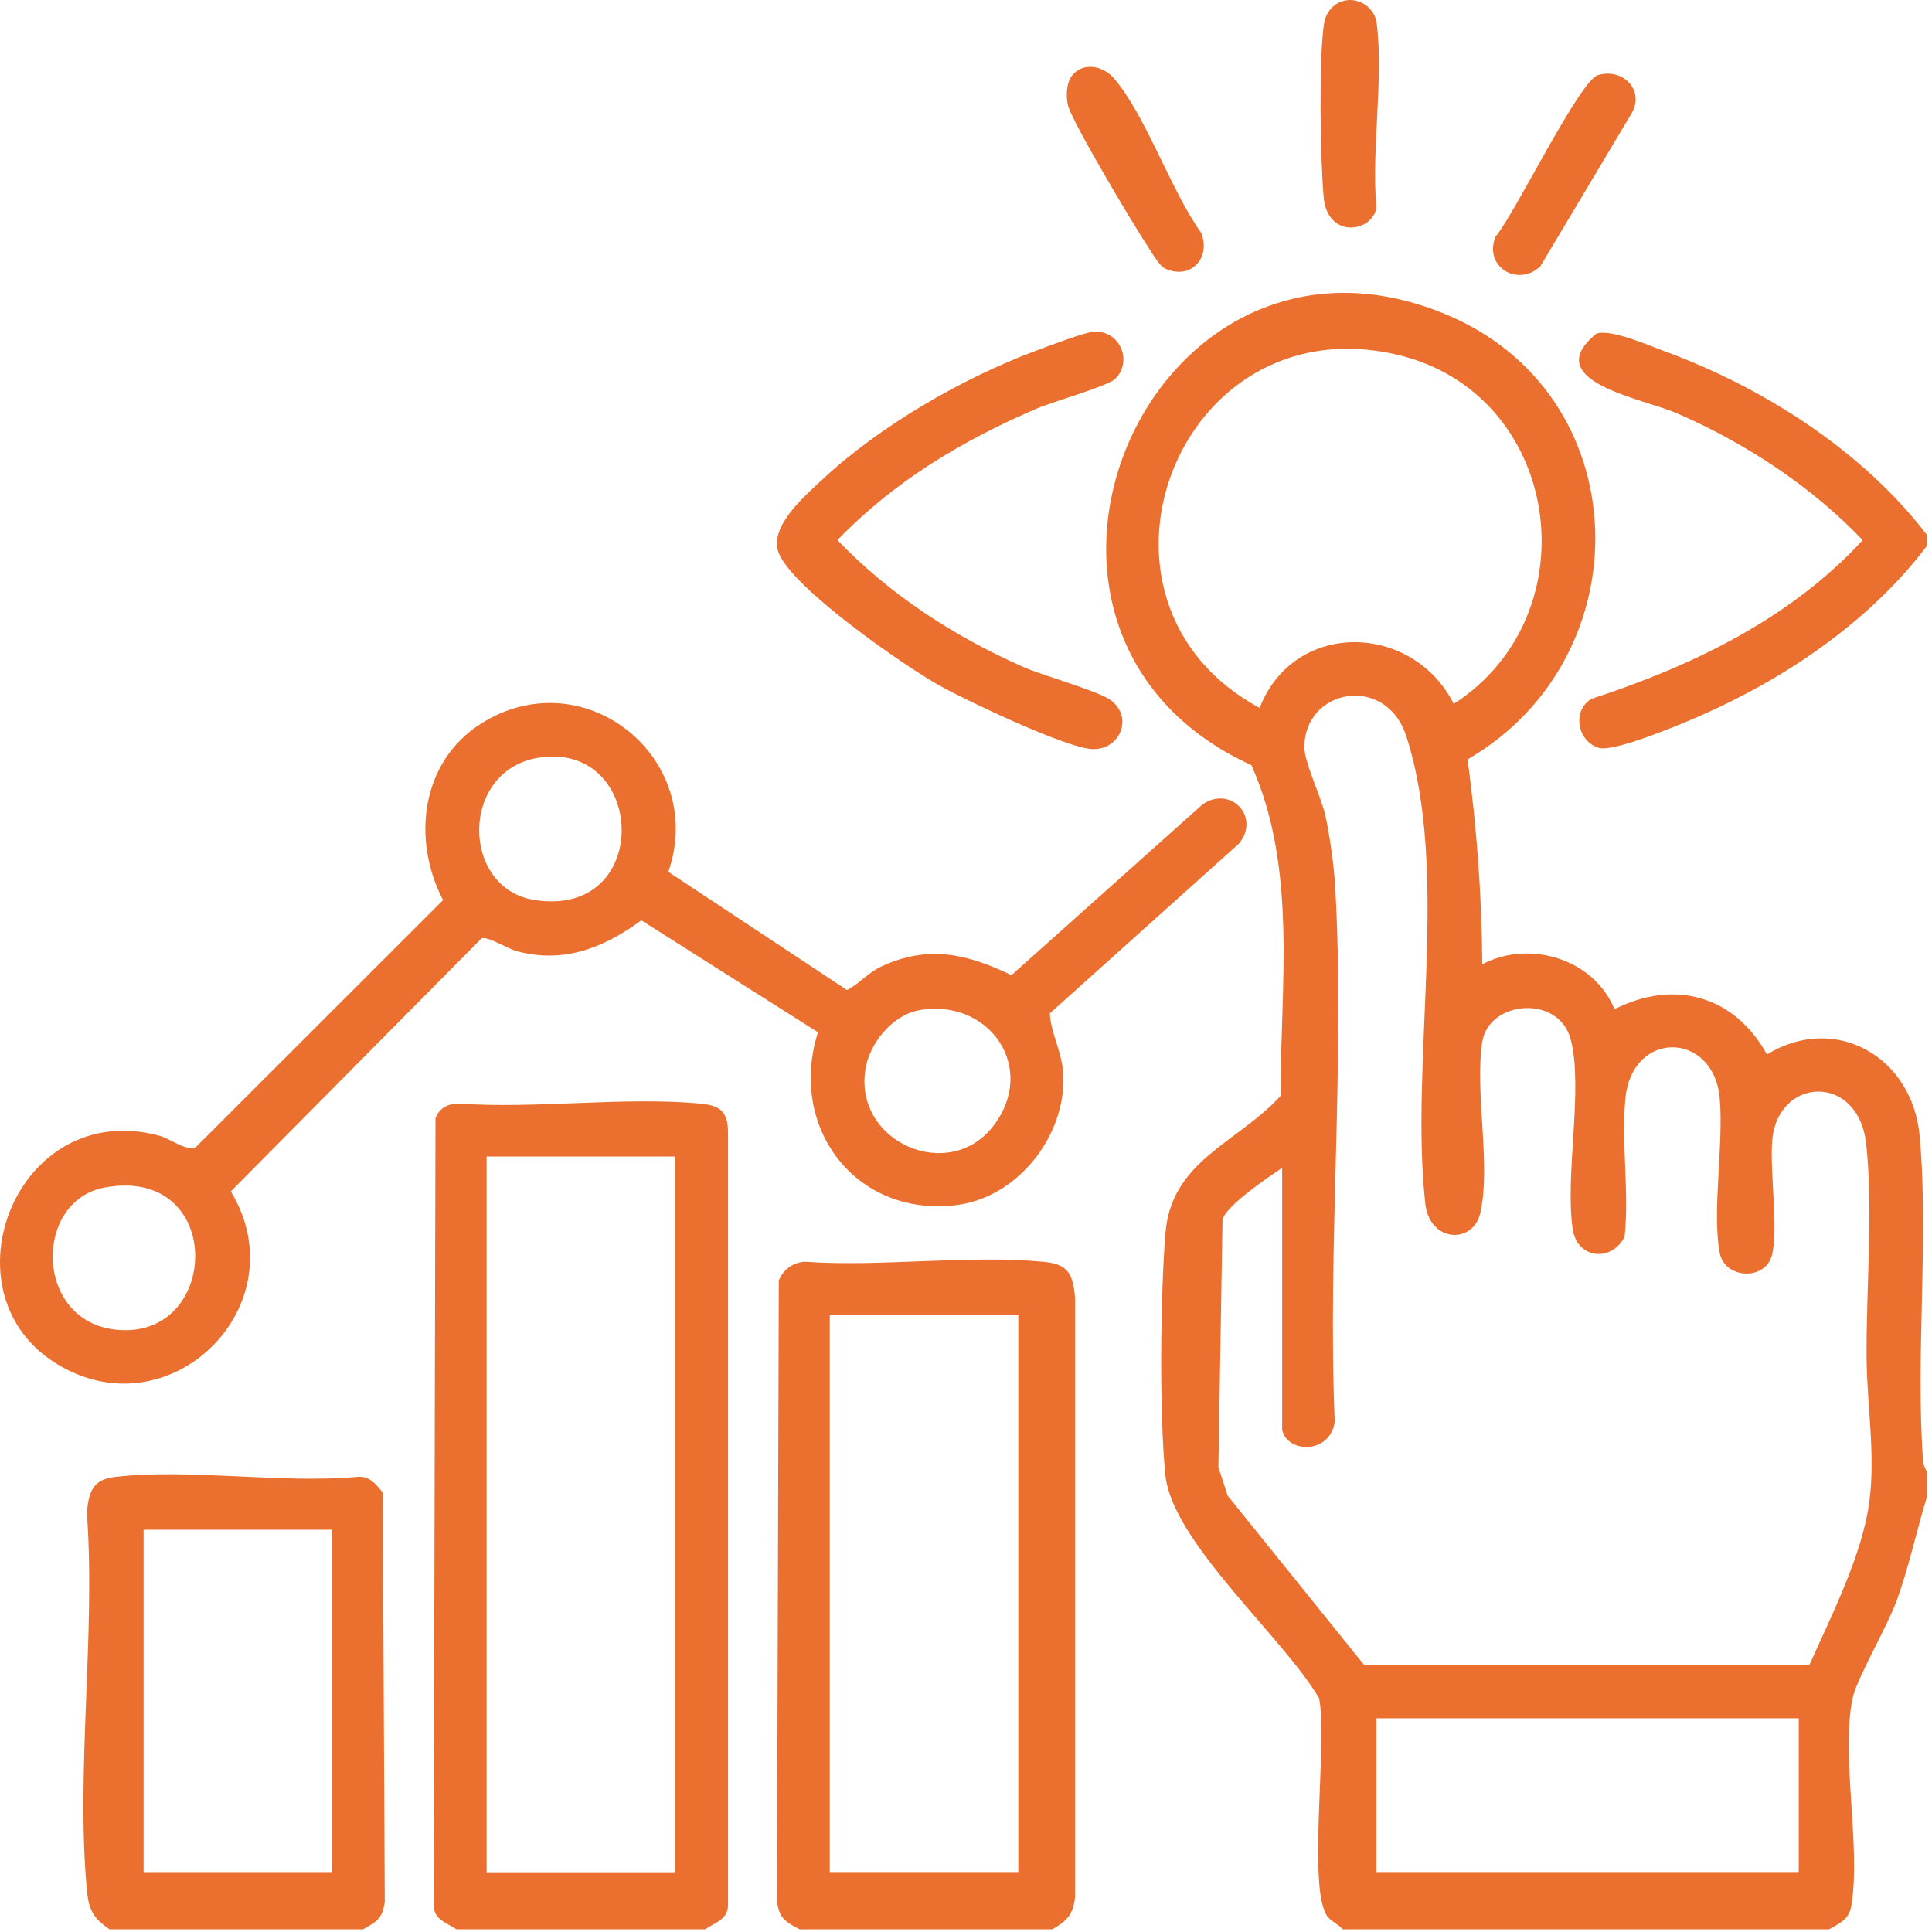
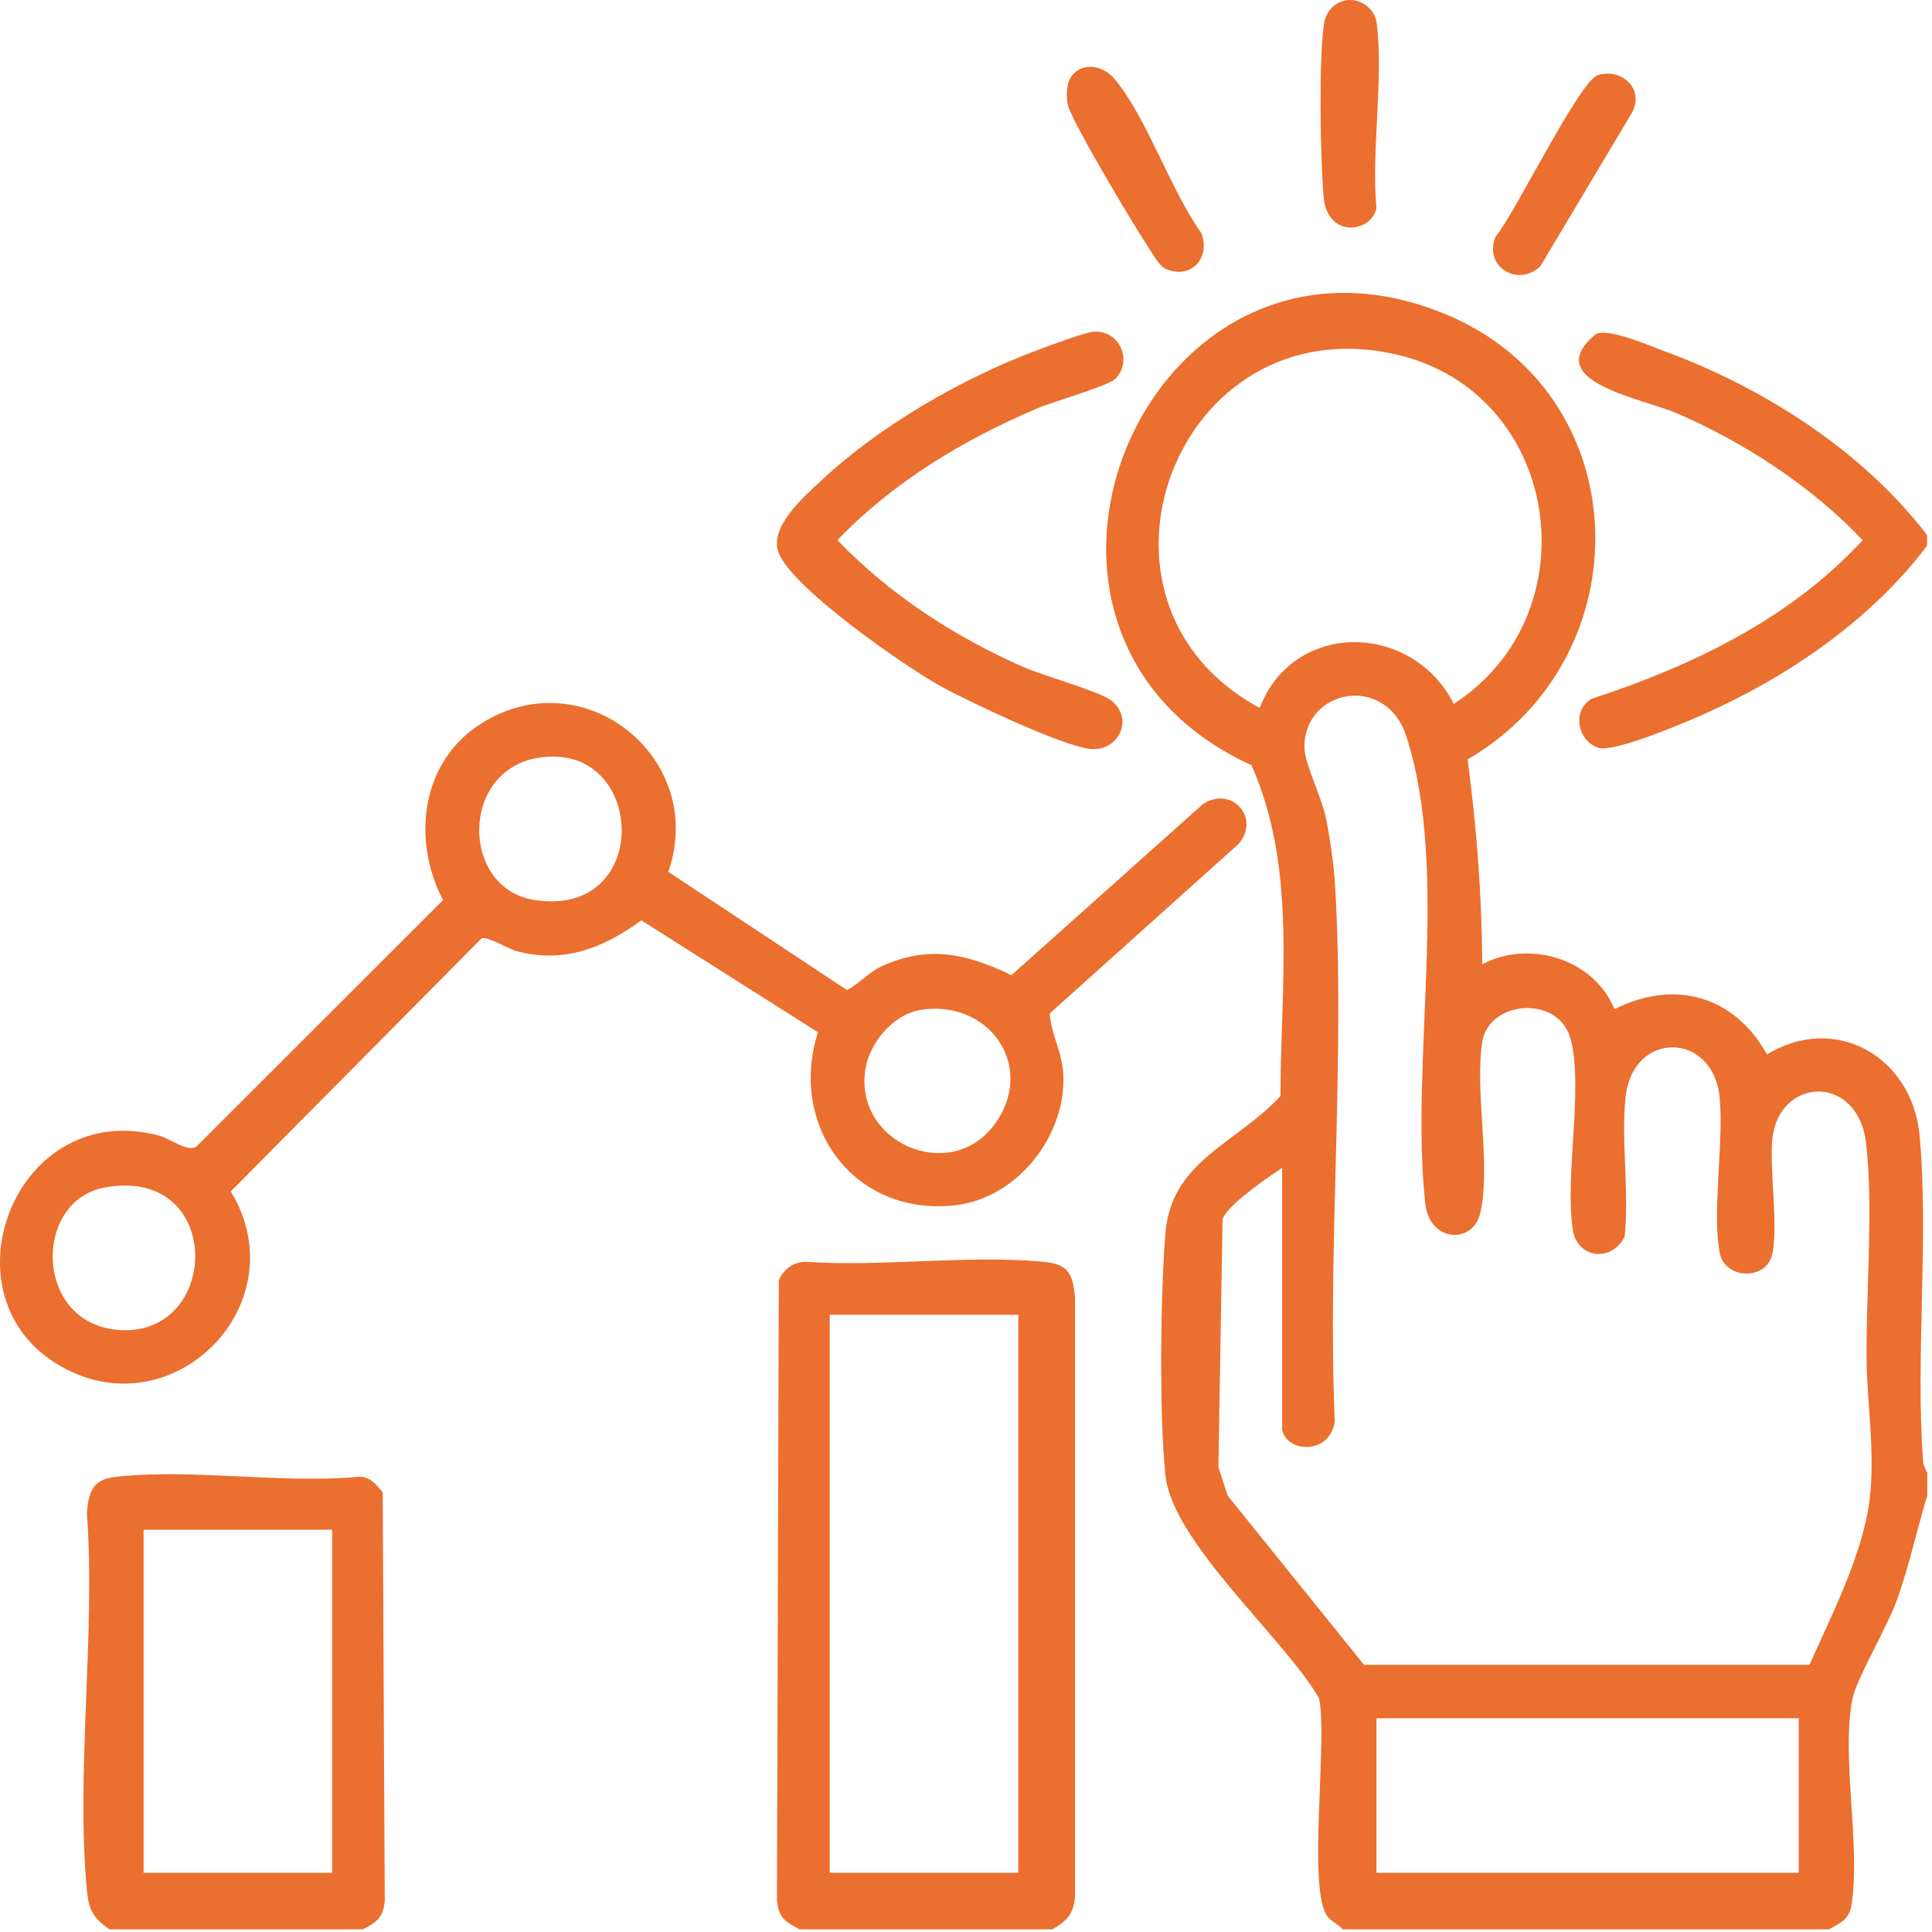
<svg xmlns="http://www.w3.org/2000/svg" width="59" height="59" viewBox="0 0 59 59" fill="none">
  <path d="M41.001 58.918C40.874 58.761 40.654 58.679 40.534 58.521C39.917 57.658 40.553 53.154 40.282 51.862C39.211 50.016 35.797 47.099 35.589 45.045C35.4 43.2 35.438 39.552 35.589 37.675C35.765 35.444 37.756 34.928 39.104 33.472C39.104 30.121 39.627 26.517 38.216 23.367C29.339 19.31 35.078 5.878 44.113 9.583C50.035 12.008 50.218 20.053 44.818 23.191C45.096 25.263 45.253 27.349 45.266 29.447C46.715 28.684 48.68 29.289 49.304 30.82C51.131 29.894 52.964 30.404 53.96 32.2C56.064 30.921 58.401 32.282 58.622 34.682C58.912 37.851 58.483 41.486 58.735 44.705L58.855 44.983V45.675C58.534 46.728 58.307 47.805 57.935 48.844C57.645 49.663 56.707 51.245 56.574 51.862C56.215 53.614 56.826 56.335 56.543 58.162C56.474 58.622 56.215 58.71 55.856 58.918H41.001ZM38.468 21.616C39.514 18.925 43.136 19.001 44.396 21.496C48.661 18.736 47.672 11.976 42.632 10.824C35.916 9.286 32.495 18.39 38.462 21.616H38.468ZM39.155 43.666V35.665C38.739 35.942 37.435 36.824 37.334 37.246L37.208 44.806L37.491 45.675L41.656 50.842H55.258C55.925 49.342 56.883 47.471 57.091 45.827C57.274 44.39 57.015 42.904 57.003 41.486C56.984 39.445 57.211 36.9 56.99 34.934C56.751 32.76 54.3 32.886 54.123 34.802C54.035 35.734 54.325 37.593 54.105 38.355C53.884 39.117 52.668 39.054 52.517 38.26C52.278 37 52.643 34.928 52.517 33.535C52.334 31.494 49.846 31.437 49.638 33.535C49.506 34.883 49.758 36.402 49.613 37.769C49.209 38.556 48.17 38.437 48.031 37.555C47.779 35.923 48.359 33.245 47.968 31.746C47.609 30.36 45.467 30.549 45.266 31.815C45.026 33.34 45.543 35.577 45.203 37.051C44.982 38.002 43.659 37.945 43.527 36.761C43.042 32.42 44.295 26.668 42.947 22.485C42.324 20.557 39.822 21.036 39.835 22.825C39.835 23.304 40.352 24.325 40.484 24.948C40.616 25.572 40.736 26.435 40.774 27.078C41.082 32.414 40.534 38.059 40.761 43.426C40.604 44.422 39.312 44.378 39.155 43.666ZM54.93 52.473H42.034V57.192H54.93V52.473Z" fill="#EB6F2E" />
-   <path d="M21.539 58.919H13.941C13.639 58.717 13.242 58.623 13.242 58.175L13.299 34.153C13.406 33.845 13.677 33.706 13.992 33.7C16.367 33.87 19.026 33.486 21.369 33.7C21.962 33.756 22.226 33.914 22.232 34.563V58.175C22.232 58.623 21.835 58.711 21.533 58.919H21.539ZM20.62 35.319H14.861V57.199H20.62V35.319Z" fill="#EB6F2E" />
  <path d="M24.42 58.919C23.985 58.692 23.79 58.578 23.727 58.055L23.783 39.105C23.916 38.771 24.224 38.544 24.59 38.532C26.927 38.695 29.548 38.317 31.854 38.532C32.616 38.601 32.761 38.884 32.83 39.628V57.942C32.767 58.484 32.572 58.666 32.137 58.919H24.42ZM31.098 40.151H25.339V57.192H31.098V40.151Z" fill="#EB6F2E" />
  <path d="M11.063 58.919H3.346C2.842 58.573 2.71 58.327 2.653 57.716C2.313 54.068 2.924 49.898 2.653 46.193C2.71 45.563 2.829 45.179 3.516 45.103C5.797 44.839 8.562 45.311 10.893 45.103C11.271 45.053 11.473 45.318 11.687 45.576L11.75 58.069C11.687 58.592 11.492 58.699 11.057 58.932L11.063 58.919ZM10.144 46.716H4.385V57.193H10.144V46.716Z" fill="#EB6F2E" />
  <path d="M58.849 16.319V16.665C57.117 18.965 54.534 20.716 51.9 21.869C51.34 22.115 49.286 22.978 48.826 22.839C48.17 22.644 47.994 21.699 48.605 21.34C51.673 20.338 54.678 18.895 56.883 16.495C55.321 14.851 53.286 13.521 51.207 12.62C50.161 12.167 46.974 11.644 48.744 10.195C49.147 10.025 50.338 10.541 50.81 10.718C53.841 11.827 56.871 13.761 58.843 16.331L58.849 16.319Z" fill="#EB6F2E" />
  <path d="M24.984 31.526L19.585 28.105C18.438 28.95 17.203 29.435 15.773 29.044C15.477 28.962 14.923 28.597 14.708 28.654L7.048 36.384C9.158 39.861 5.17 43.811 1.692 41.625C-1.785 39.439 0.508 33.536 4.843 34.676C5.208 34.771 5.68 35.168 5.983 35.029L13.53 27.488C12.566 25.636 12.856 23.254 14.696 22.095C17.84 20.111 21.607 23.166 20.41 26.625L25.866 30.235C26.256 30.033 26.515 29.693 26.937 29.504C28.354 28.855 29.539 29.126 30.887 29.781L36.733 24.558C37.603 23.979 38.504 24.968 37.83 25.768L32.059 30.947C32.09 31.57 32.449 32.15 32.474 32.843C32.544 34.708 31.057 36.592 29.173 36.806C26.105 37.159 24.064 34.405 24.977 31.533L24.984 31.526ZM16.441 23.141C14.034 23.532 14.072 27.123 16.309 27.482C19.963 28.074 19.748 22.605 16.441 23.141ZM28.071 30.852C27.258 30.991 26.546 31.866 26.427 32.66C26.08 34.891 28.991 36.144 30.339 34.38C31.687 32.616 30.225 30.48 28.071 30.846V30.852ZM3.198 36.264C1.018 36.667 1.037 40.328 3.526 40.605C6.751 40.964 6.903 35.584 3.198 36.264Z" fill="#EB6F2E" />
  <path d="M34.061 11.568C33.84 11.788 32.152 12.267 31.679 12.469C29.399 13.445 27.301 14.699 25.574 16.494C27.168 18.158 29.147 19.443 31.251 20.369C31.868 20.64 33.538 21.1 33.922 21.383C34.621 21.906 34.206 22.914 33.349 22.876C32.549 22.838 29.544 21.408 28.712 20.948C27.603 20.331 24.226 17.981 23.785 16.898C23.464 16.104 24.541 15.178 25.102 14.655C26.86 13.01 29.386 11.549 31.635 10.711C31.988 10.579 33.172 10.125 33.45 10.125C34.231 10.125 34.584 11.051 34.054 11.574L34.061 11.568Z" fill="#EB6F2E" />
  <path d="M48.796 2.294C49.552 2.067 50.226 2.741 49.835 3.447L47.038 8.134C46.358 8.777 45.299 8.153 45.671 7.227C46.244 6.559 48.235 2.464 48.796 2.294Z" fill="#EB6F2E" />
  <path d="M32.737 2.307C33.084 1.879 33.695 2.011 34.022 2.395C34.992 3.529 35.761 5.829 36.681 7.108C36.989 7.876 36.366 8.557 35.585 8.204C35.396 8.116 35.156 7.681 35.03 7.492C34.614 6.868 32.756 3.75 32.617 3.227C32.548 2.956 32.561 2.534 32.737 2.307Z" fill="#EB6F2E" />
  <path d="M41.19 0.001C41.606 -0.018 41.99 0.291 42.041 0.706C42.261 2.414 41.871 4.587 42.034 6.351C41.896 7.101 40.535 7.303 40.422 6.017C40.321 4.89 40.27 1.777 40.434 0.719C40.497 0.328 40.793 0.02 41.197 0.001H41.19Z" fill="#EB6F2E" />
</svg>